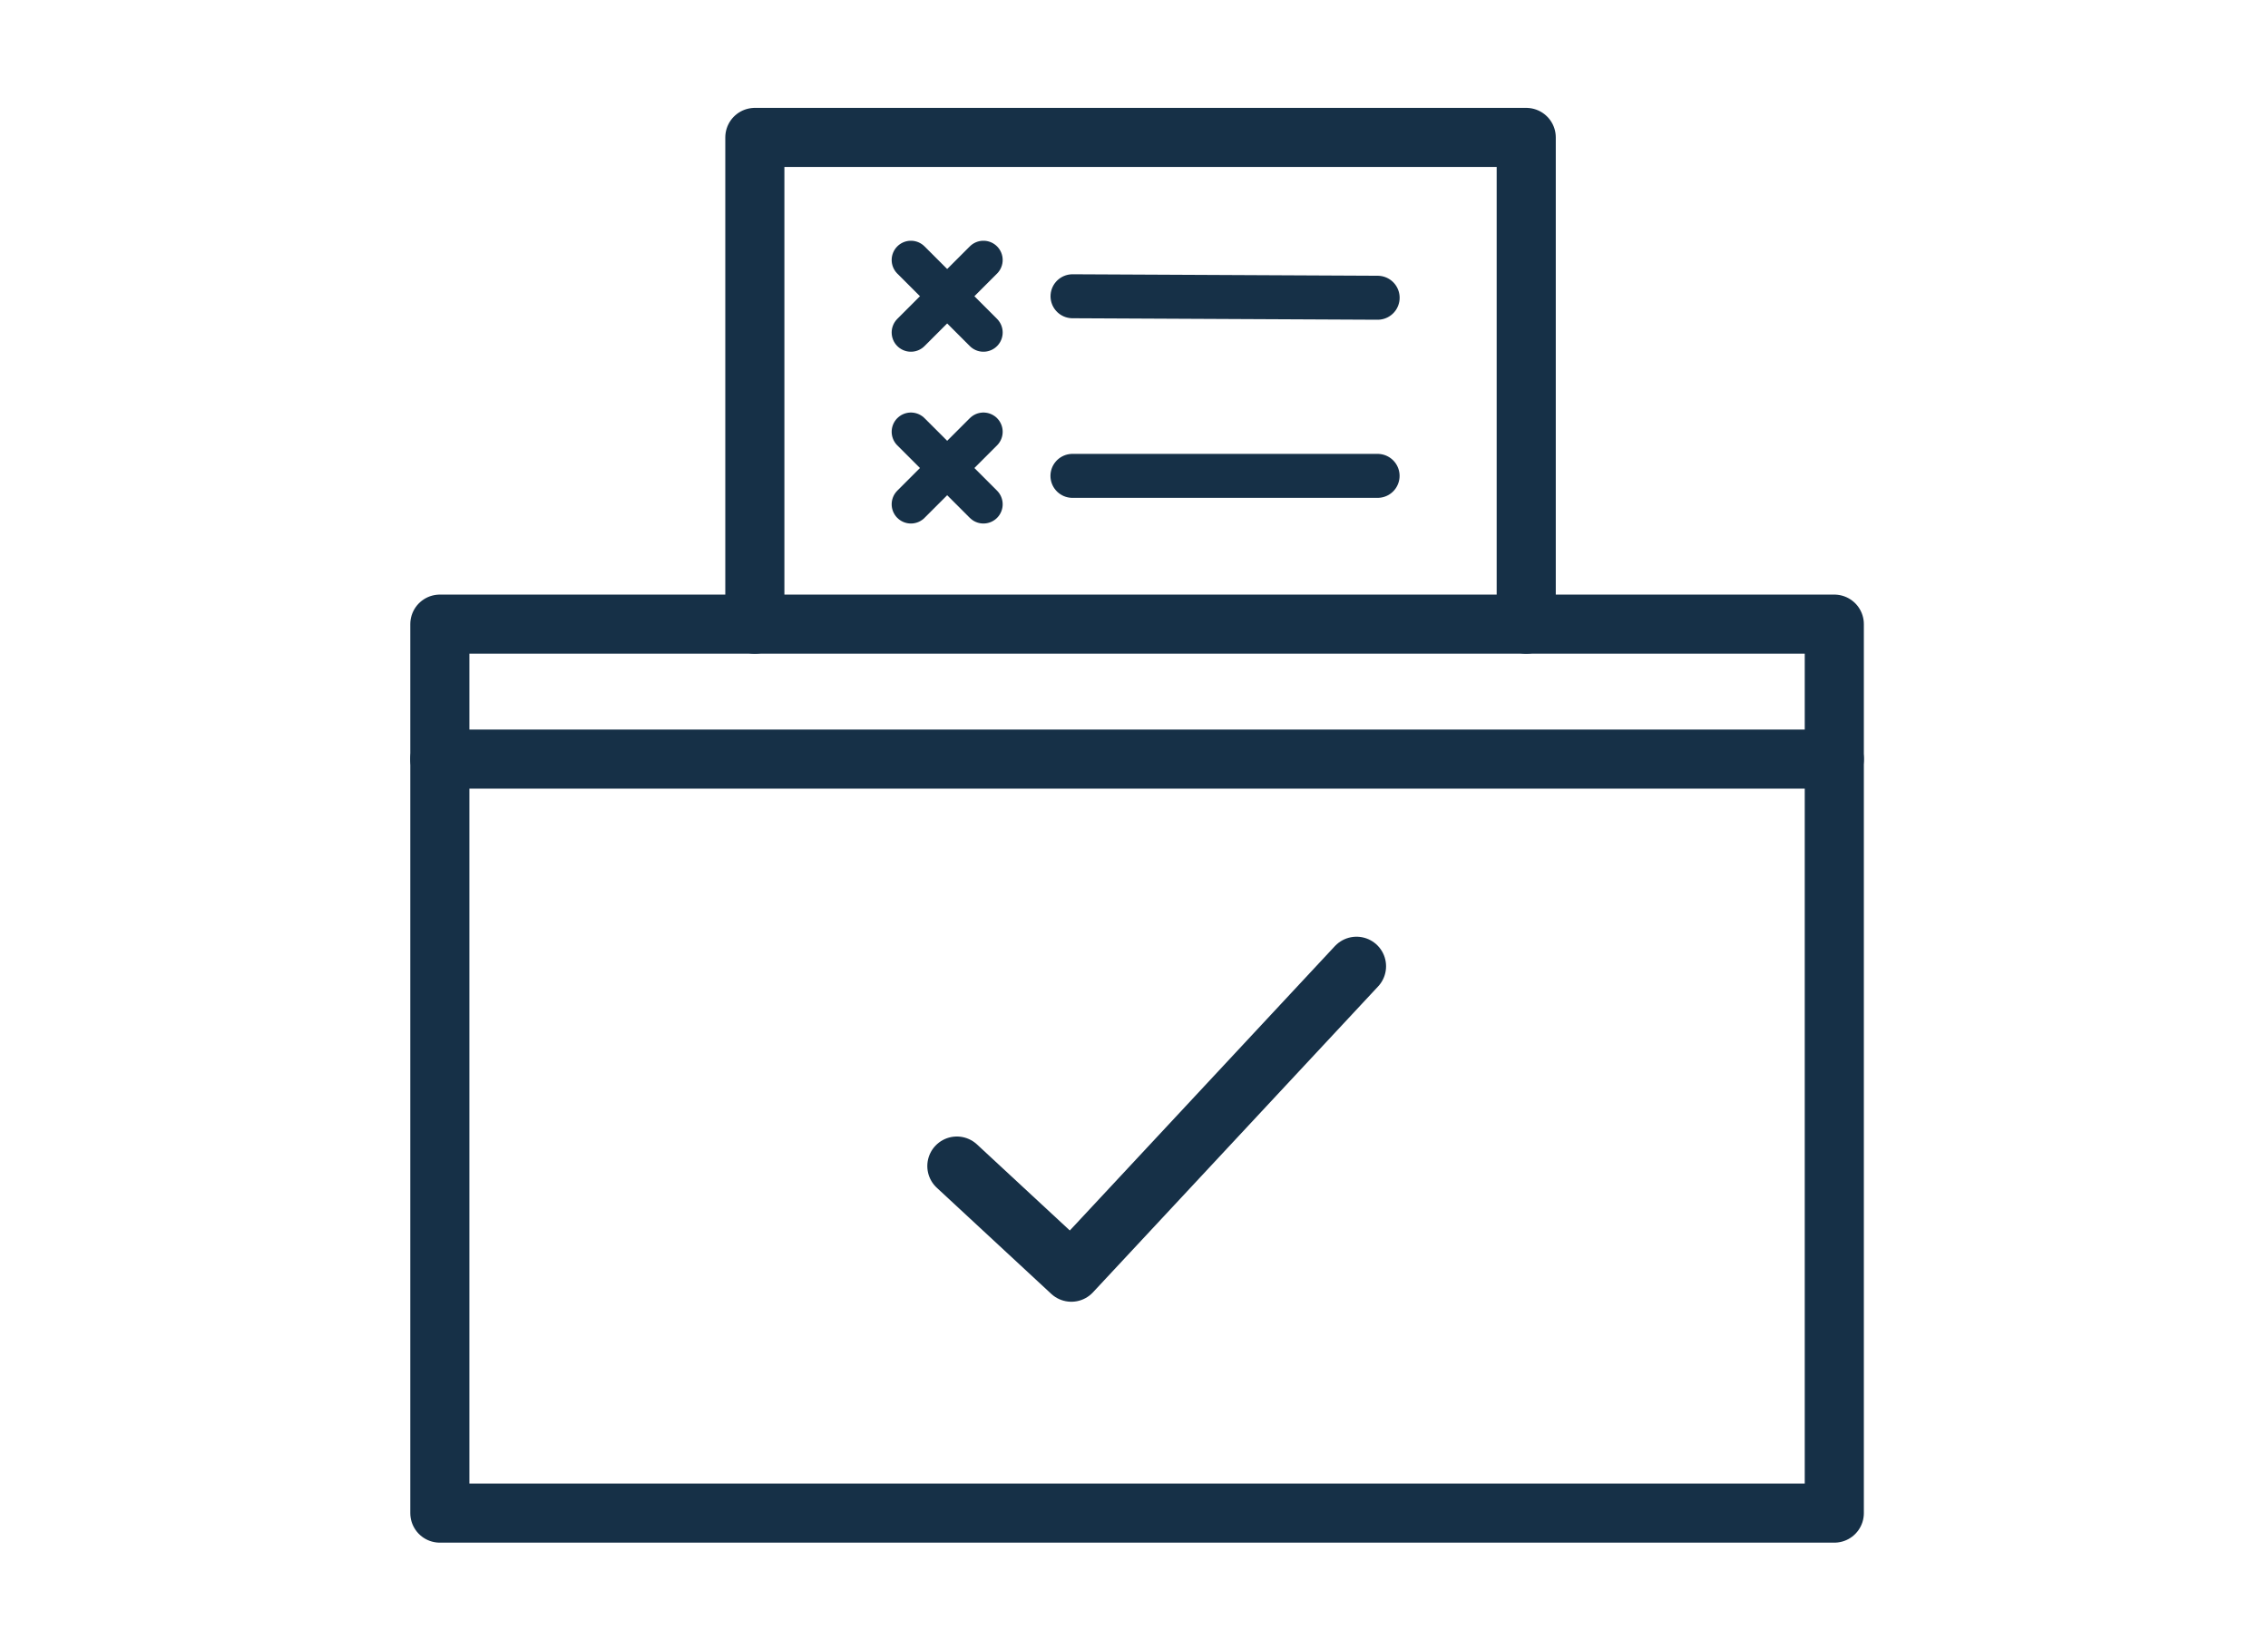
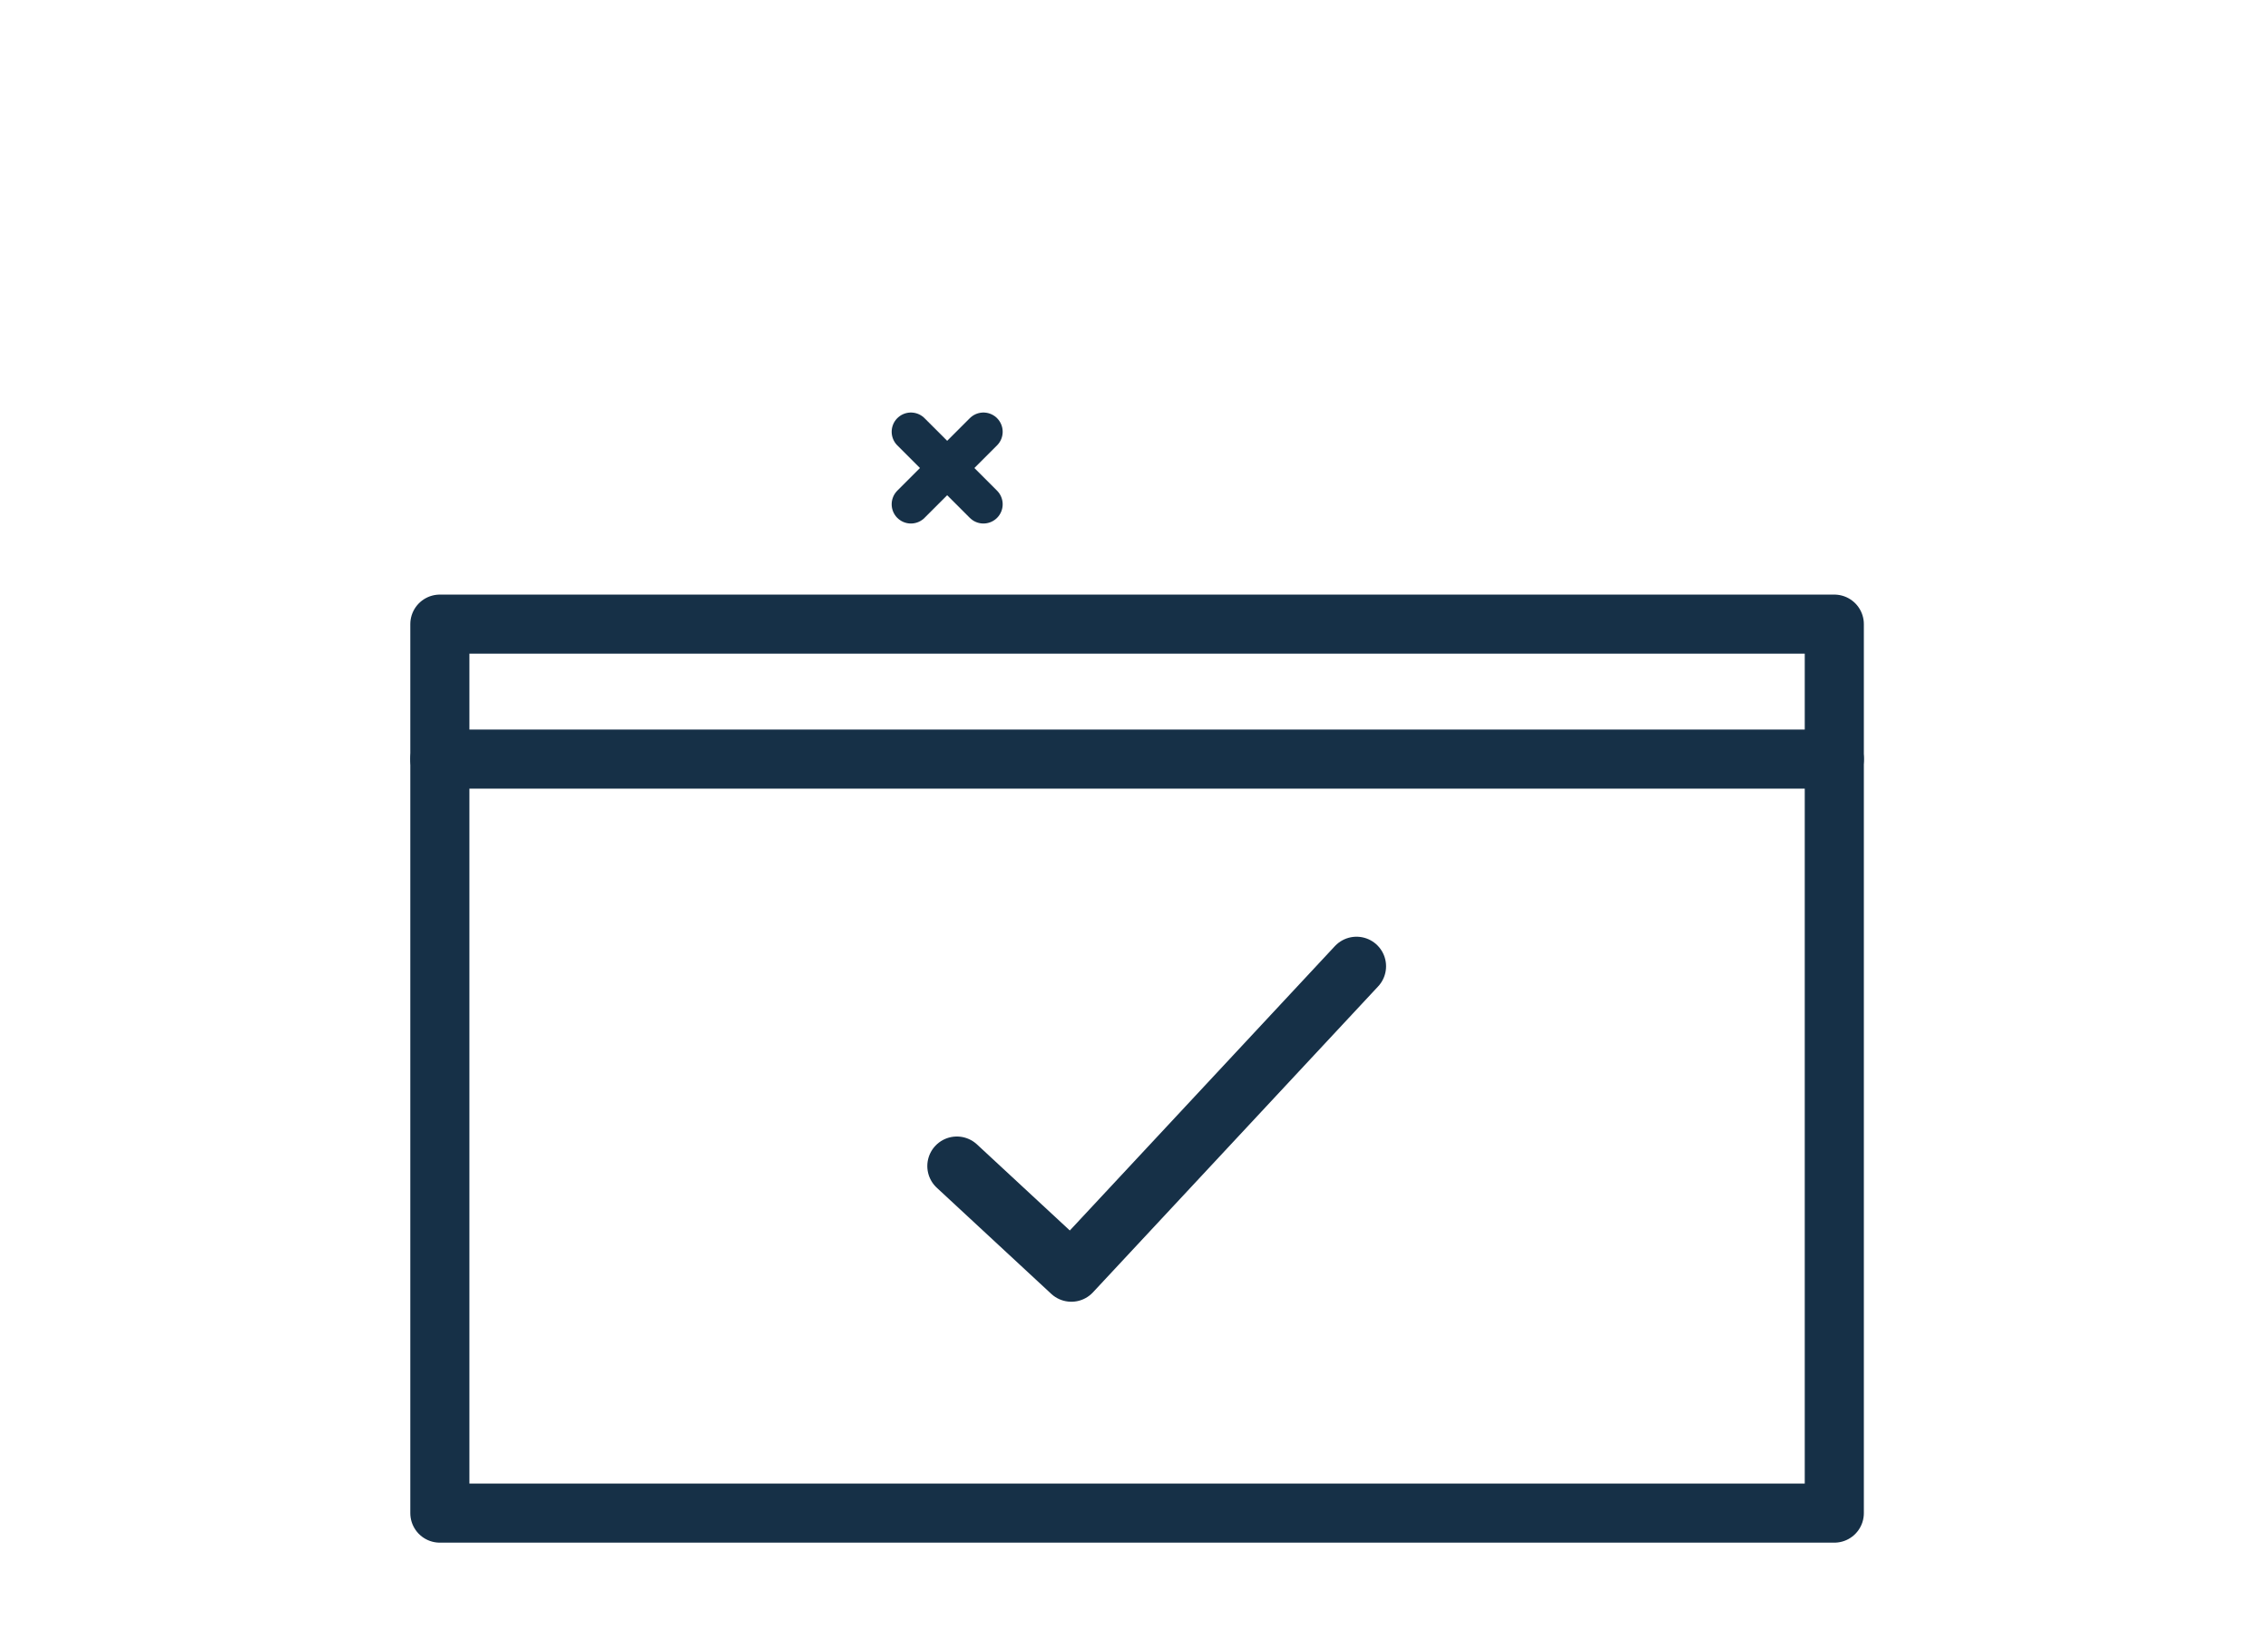
<svg xmlns="http://www.w3.org/2000/svg" width="165px" height="120px" viewBox="0 0 165 120" version="1.1">
  <title>voting</title>
  <g id="voting" stroke="none" stroke-width="1" fill="none" fill-rule="evenodd" stroke-linecap="round" stroke-linejoin="round">
    <g id="Group-2" transform="translate(32, 10)" stroke="#163047">
      <polygon id="Path-5" stroke-width="4.3" points="0 35.415 101.448 35.415 101.448 100.1 0 100.1" />
      <polyline id="Path-6" stroke-width="4.3" points="37.613 74.847 45.942 82.57 66.688 60.309" />
-       <polyline id="Path-7" stroke-width="4.3" points="22.916 35.415 22.916 -1.59732471e-15 79.035 0 79.035 35.415" />
      <g id="Group" transform="translate(34.27, 8.917)" stroke-width="2.8">
-         <line x1="5.276" y1="1.26585817e-11" x2="0" y2="5.276" id="Path-8" />
-         <line x1="5.276" y1="5.276" x2="0" y2="0" id="Path-8" />
-       </g>
+         </g>
      <g id="Group" transform="translate(34.27, 21.417)" stroke-width="2.8">
        <line x1="5.276" y1="1.45519152e-11" x2="0" y2="5.276" id="Path-8" />
        <line x1="5.276" y1="5.276" x2="0" y2="0" id="Path-8" />
      </g>
-       <polyline id="Path-10" stroke-width="3.2" points="46.028 11.557 50.55 11.579 68.226 11.665" />
-       <line x1="46.022" y1="24.626" x2="68.222" y2="24.626" id="Path-10" stroke-width="3.2" />
      <line x1="0" y1="45.236" x2="101.448" y2="45.236" id="Path-22" stroke-width="4.3" />
    </g>
  </g>
</svg>